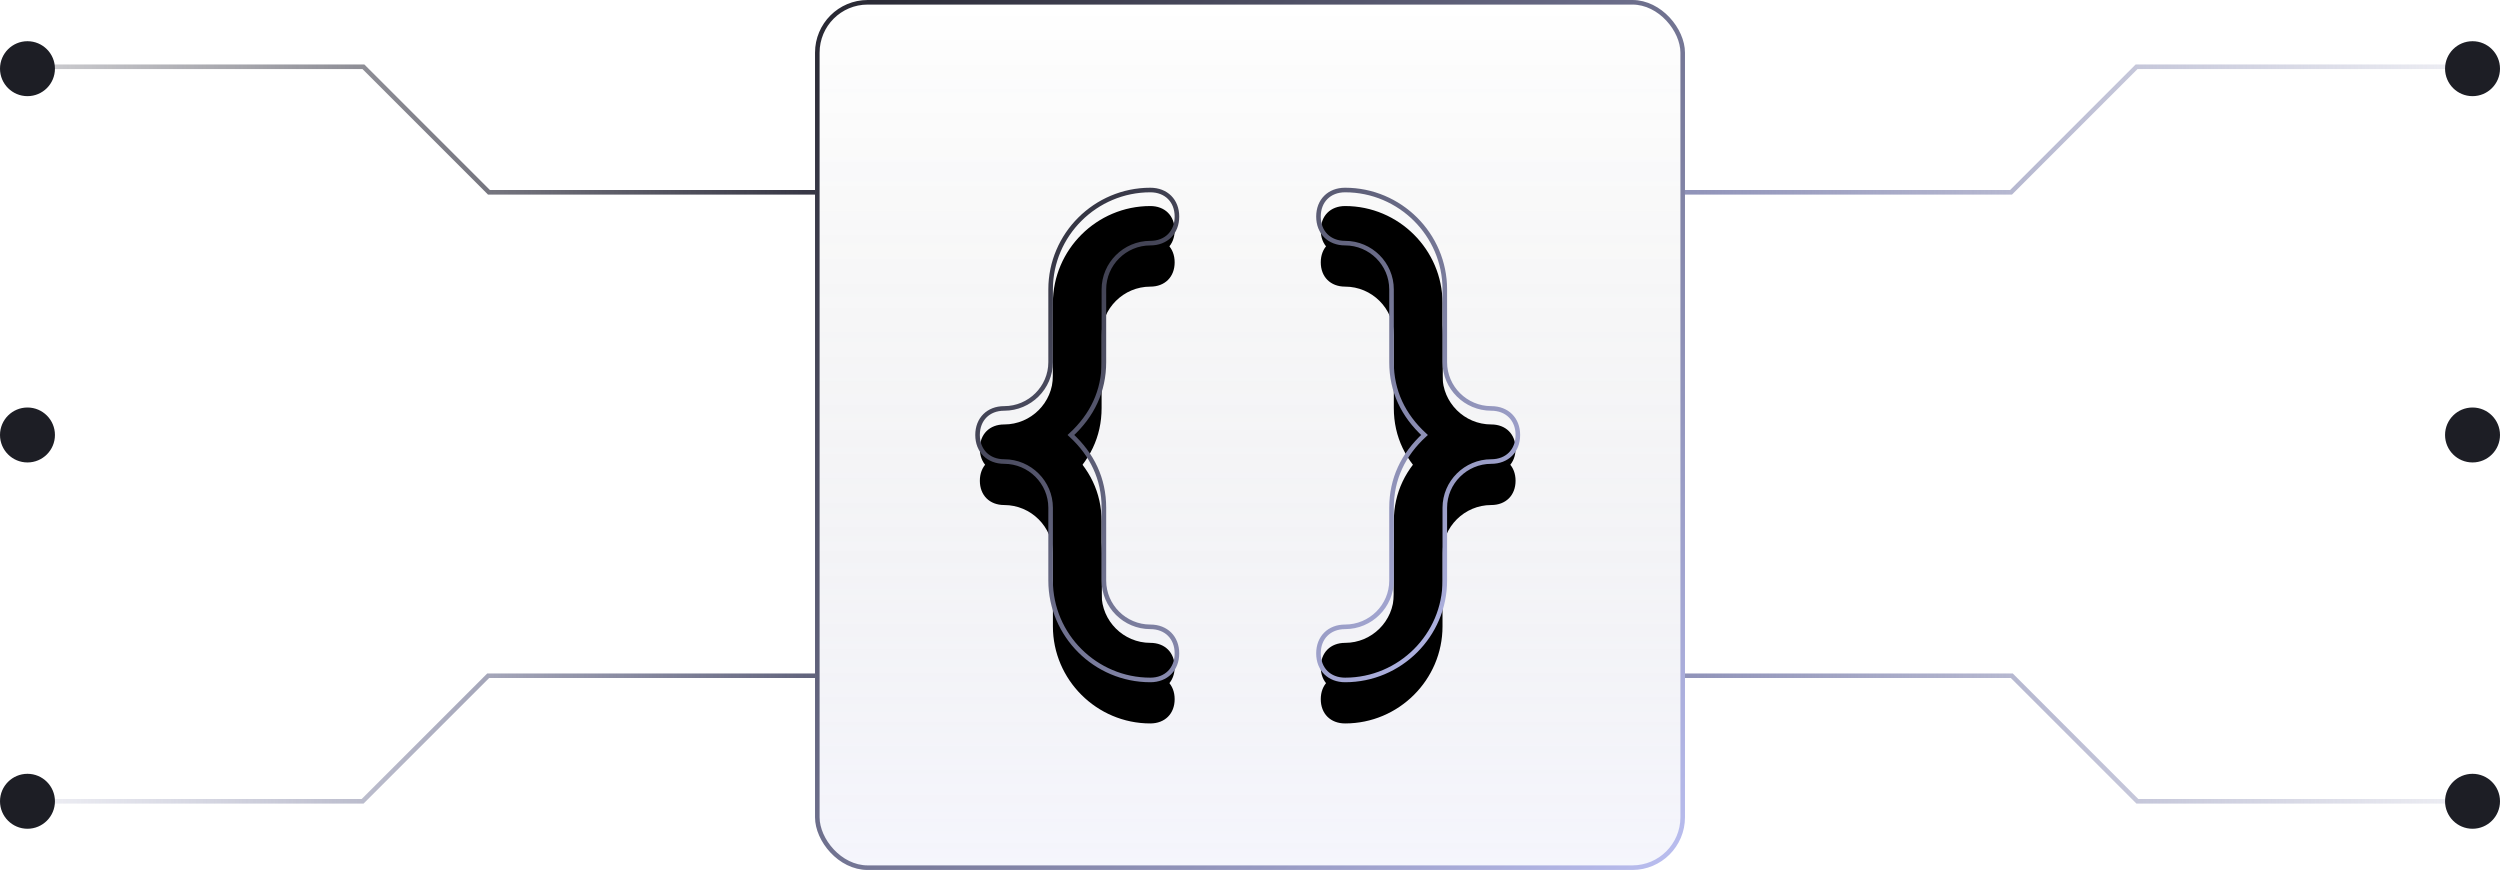
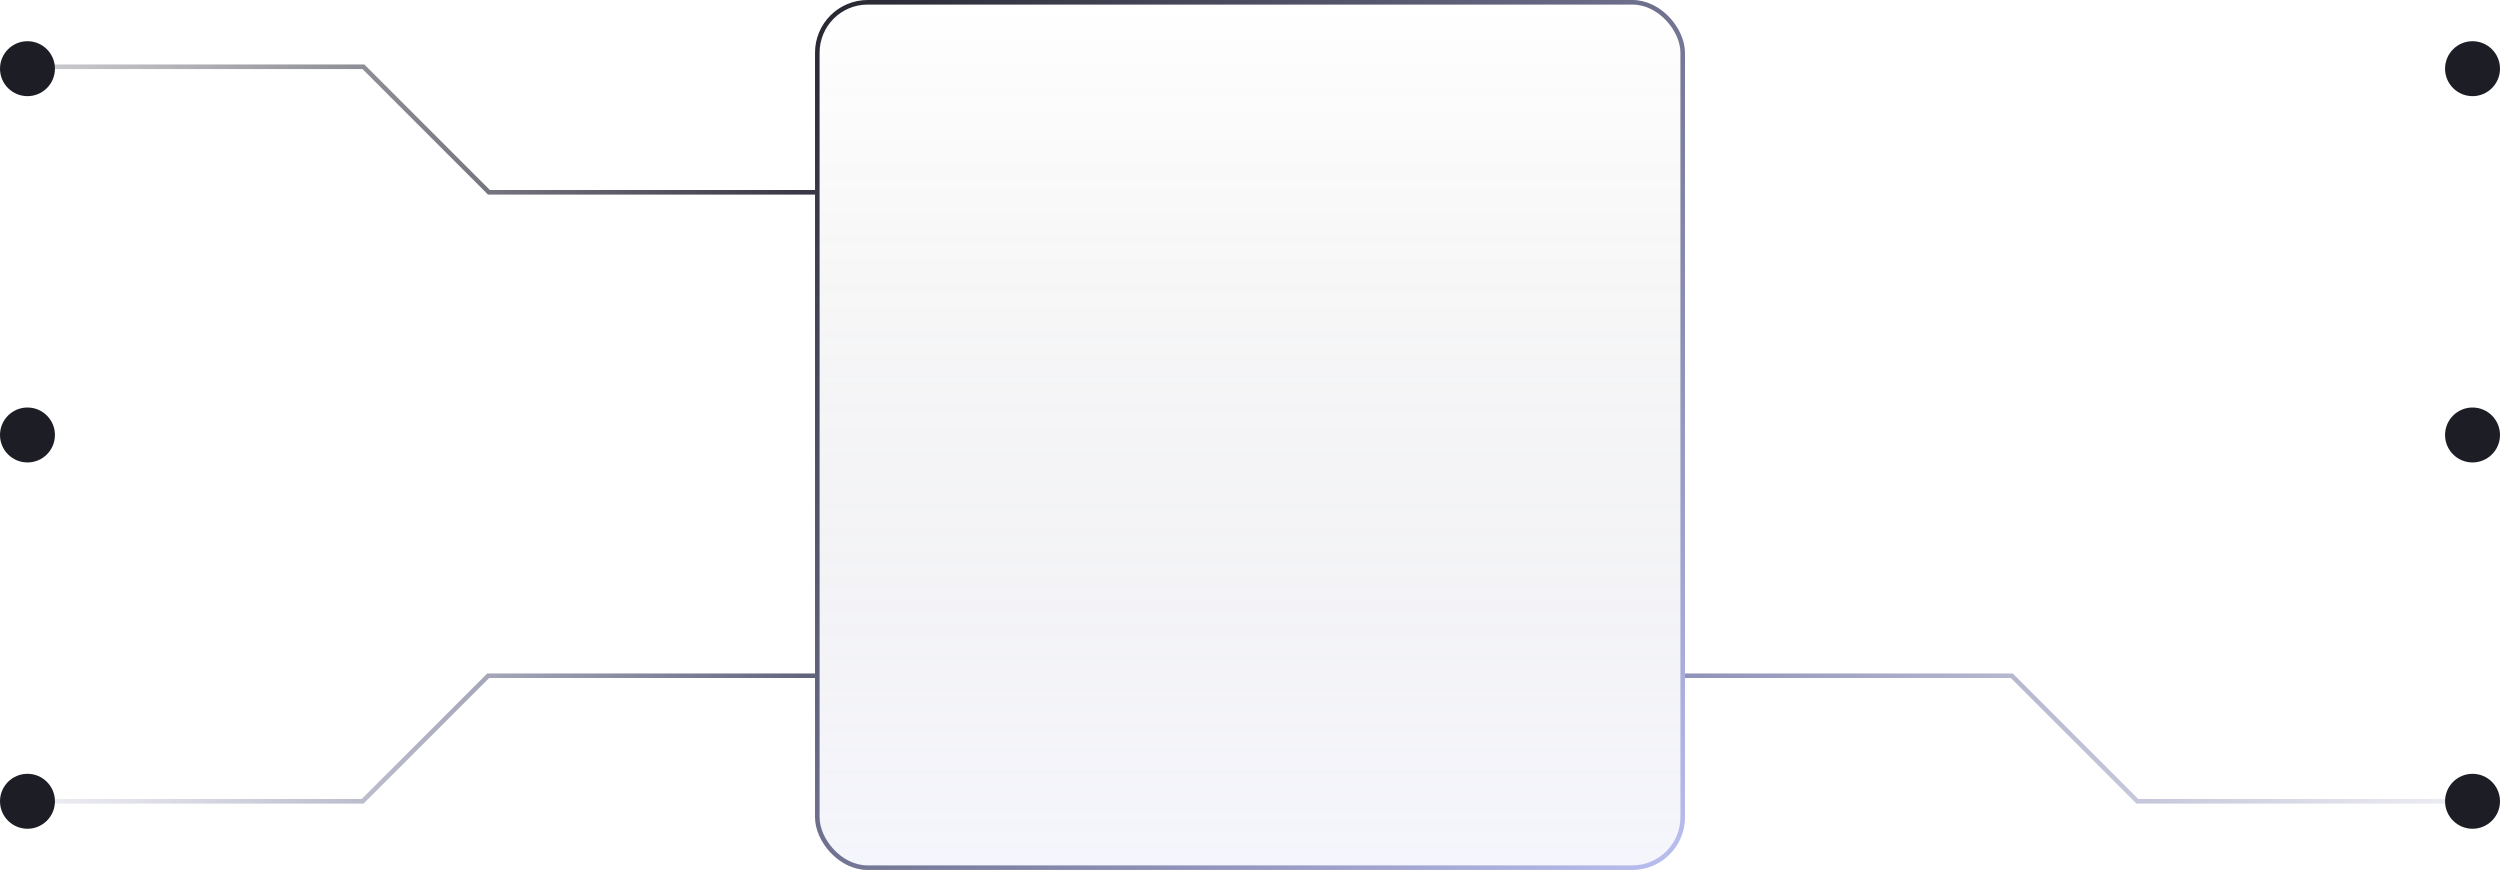
<svg xmlns="http://www.w3.org/2000/svg" xmlns:xlink="http://www.w3.org/1999/xlink" width="546px" height="190px" viewBox="0 0 546 190" version="1.1">
  <title>Code Icon</title>
  <defs>
    <linearGradient x1="50%" y1="0%" x2="50%" y2="100%" id="linearGradient-1">
      <stop stop-color="#121217" stop-opacity="0" offset="0%" />
      <stop stop-color="#B7BBEC" stop-opacity="0.139" offset="100%" />
    </linearGradient>
    <linearGradient x1="1.41379963e-14%" y1="4.30211422e-14%" x2="100%" y2="100%" id="linearGradient-2">
      <stop stop-color="#272731" offset="0%" />
      <stop stop-color="#BABEF0" offset="100%" />
    </linearGradient>
    <linearGradient x1="1.41379963e-14%" y1="8.96%" x2="100%" y2="91.04%" id="linearGradient-3">
      <stop stop-color="#272731" offset="0%" />
      <stop stop-color="#BABEF0" offset="100%" />
    </linearGradient>
-     <path d="M62.591,63.2 C62.591,57.37 67.377,52.6 73.227,52.6 C76.418,52.6 78.545,50.48 78.545,47.3 C78.545,44.12 76.418,42 73.227,42 C61.527,42 51.955,51.54 51.955,63.2 L51.955,79.1 C51.955,84.93 47.168,89.7 41.318,89.7 C38.127,89.7 36,91.82 36,95 C36,98.18 38.127,100.3 41.318,100.3 C47.168,100.3 51.955,105.07 51.955,110.9 L51.955,126.8 C51.955,138.46 61.527,148 73.227,148 C76.418,148 78.545,145.88 78.545,142.7 C78.545,139.52 76.418,137.4 73.227,137.4 C67.377,137.4 62.591,132.63 62.591,126.8 L62.591,110.9 C62.591,104.54 59.932,99.24 55.145,95 C59.932,90.76 62.591,85.46 62.591,79.1 L62.591,63.2 Z M147.682,89.7 C141.832,89.7 137.045,84.93 137.045,79.1 L137.045,63.2 C137.045,51.54 127.473,42 115.773,42 C112.582,42 110.455,44.12 110.455,47.3 C110.455,50.48 112.582,52.6 115.773,52.6 C121.623,52.6 126.409,57.37 126.409,63.2 L126.409,79.1 C126.409,85.46 129.068,90.76 133.855,95 C129.068,99.24 126.409,104.54 126.409,110.9 L126.409,126.8 C126.409,132.63 121.623,137.4 115.773,137.4 C112.582,137.4 110.455,139.52 110.455,142.7 C110.455,145.88 112.582,148 115.773,148 C127.473,148 137.045,138.46 137.045,126.8 L137.045,110.9 C137.045,105.07 141.832,100.3 147.682,100.3 C150.873,100.3 153,98.18 153,95 C153,91.82 150.873,89.7 147.682,89.7 Z" id="path-4" />
    <filter x="-8.1%" y="-5.2%" width="116.2%" height="118.9%" filterUnits="objectBoundingBox" id="filter-5">
      <feMorphology radius="1" operator="dilate" in="SourceAlpha" result="shadowSpreadOuter1" />
      <feOffset dx="0" dy="5" in="shadowSpreadOuter1" result="shadowOffsetOuter1" />
      <feMorphology radius="1" operator="erode" in="SourceAlpha" result="shadowInner" />
      <feOffset dx="0" dy="5" in="shadowInner" result="shadowInner" />
      <feComposite in="shadowOffsetOuter1" in2="shadowInner" operator="out" result="shadowOffsetOuter1" />
      <feGaussianBlur stdDeviation="2" in="shadowOffsetOuter1" result="shadowBlurOuter1" />
      <feColorMatrix values="0 0 0 0 0   0 0 0 0 0   0 0 0 0 0  0 0 0 0.724 0" type="matrix" in="shadowBlurOuter1" />
    </filter>
    <filter x="-9.0%" y="-6.1%" width="117.9%" height="120.8%" filterUnits="objectBoundingBox" id="filter-6">
      <feGaussianBlur stdDeviation="4" in="SourceAlpha" result="shadowBlurInner1" />
      <feOffset dx="0" dy="3" in="shadowBlurInner1" result="shadowOffsetInner1" />
      <feComposite in="shadowOffsetInner1" in2="SourceAlpha" operator="arithmetic" k2="-1" k3="1" result="shadowInnerInner1" />
      <feColorMatrix values="0 0 0 0 0.714   0 0 0 0 0.729   0 0 0 0 0.922  0 0 0 0.279 0" type="matrix" in="shadowInnerInner1" />
    </filter>
    <linearGradient x1="2.77555756e-15%" y1="100%" x2="100%" y2="100%" id="linearGradient-7">
      <stop stop-color="#9093B9" offset="0%" />
      <stop stop-color="#8B8EB3" stop-opacity="0.149" offset="100%" />
    </linearGradient>
    <linearGradient x1="100%" y1="100%" x2="-1.11022302e-13%" y2="100%" id="linearGradient-8">
      <stop stop-color="#9093B9" offset="0%" />
      <stop stop-color="#8B8EB3" stop-opacity="0.149" offset="100%" />
    </linearGradient>
    <linearGradient x1="2.77555756e-15%" y1="100%" x2="100%" y2="100%" id="linearGradient-9">
      <stop stop-color="#9093B9" offset="0%" />
      <stop stop-color="#8B8EB3" stop-opacity="0.149" offset="100%" />
    </linearGradient>
    <linearGradient x1="2.77555756e-15%" y1="100%" x2="100%" y2="100%" id="linearGradient-10">
      <stop stop-color="#363644" offset="0%" />
      <stop stop-color="#373745" stop-opacity="0.25" offset="100%" />
    </linearGradient>
    <linearGradient x1="100%" y1="100%" x2="-1.11022302e-13%" y2="100%" id="linearGradient-11">
      <stop stop-color="#60627B" offset="0%" />
      <stop stop-color="#8B8EB3" stop-opacity="0.149" offset="100%" />
    </linearGradient>
    <linearGradient x1="2.77555756e-15%" y1="100%" x2="100%" y2="100%" id="linearGradient-12">
      <stop stop-color="#363644" offset="0%" />
      <stop stop-color="#373745" stop-opacity="0.25" offset="100%" />
    </linearGradient>
  </defs>
  <g id="Marketing-Site" stroke="none" stroke-width="1" fill="none" fill-rule="evenodd">
    <g id="Extra-Large" transform="translate(-687, -1956)">
      <g id="Works-with-your-favourite-language" transform="translate(167, 1956)">
        <g id="Code-Icon" transform="translate(520, 0)">
          <g id="Icon" transform="translate(178, 0)">
            <rect id="Rectangle" stroke="url(#linearGradient-2)" fill="url(#linearGradient-1)" x="0.5" y="0.5" width="189" height="189" rx="11" />
            <g id="Shape">
              <use fill="black" fill-opacity="1" filter="url(#filter-5)" xlink:href="#path-4" />
              <use fill="black" fill-opacity="1" filter="url(#filter-6)" xlink:href="#path-4" />
-               <path stroke="url(#linearGradient-3)" stroke-width="1" d="M73.227,41.5 C74.972,41.5 76.42,42.091 77.436,43.103 C78.452,44.116 79.045,45.56 79.045,47.3 C79.045,49.04 78.452,50.484 77.436,51.497 C76.42,52.509 74.972,53.1 73.227,53.1 C70.44,53.1 67.906,54.237 66.068,56.068 C64.232,57.898 63.091,60.423 63.091,63.2 L63.091,79.1 C63.091,85.422 60.529,90.724 55.891,95 C60.529,99.276 63.091,104.578 63.091,110.9 L63.091,126.8 C63.091,129.577 64.232,132.102 66.068,133.932 C67.906,135.763 70.44,136.9 73.227,136.9 C74.972,136.9 76.42,137.491 77.436,138.503 C78.452,139.516 79.045,140.96 79.045,142.7 C79.045,144.44 78.452,145.884 77.436,146.897 C76.42,147.909 74.972,148.5 73.227,148.5 C67.24,148.5 61.797,146.059 57.85,142.127 C53.904,138.193 51.455,132.768 51.455,126.8 L51.455,110.9 C51.455,108.123 50.314,105.598 48.477,103.768 C46.64,101.937 44.106,100.8 41.318,100.8 C39.573,100.8 38.125,100.209 37.11,99.197 C36.093,98.184 35.5,96.74 35.5,95 C35.5,93.26 36.093,91.816 37.11,90.803 C38.125,89.791 39.573,89.2 41.318,89.2 C44.106,89.2 46.64,88.063 48.477,86.232 C50.314,84.402 51.455,81.877 51.455,79.1 L51.455,63.2 C51.455,57.232 53.904,51.807 57.85,47.873 C61.797,43.941 67.24,41.5 73.227,41.5 Z M115.773,41.5 C121.76,41.5 127.203,43.941 131.15,47.873 C135.096,51.807 137.545,57.232 137.545,63.2 L137.545,79.1 C137.545,81.877 138.686,84.402 140.523,86.232 C142.36,88.063 144.894,89.2 147.682,89.2 C149.427,89.2 150.875,89.791 151.89,90.803 C152.907,91.816 153.5,93.26 153.5,95 C153.5,96.74 152.907,98.184 151.89,99.197 C150.875,100.209 149.427,100.8 147.682,100.8 C144.894,100.8 142.36,101.937 140.523,103.768 C138.686,105.598 137.545,108.123 137.545,110.9 L137.545,126.8 C137.545,132.768 135.096,138.193 131.15,142.127 C127.203,146.059 121.76,148.5 115.773,148.5 C114.028,148.5 112.58,147.909 111.564,146.897 C110.548,145.884 109.955,144.44 109.955,142.7 C109.955,140.96 110.548,139.516 111.564,138.503 C112.58,137.491 114.028,136.9 115.773,136.9 C118.56,136.9 121.094,135.763 122.932,133.932 C124.768,132.102 125.909,129.577 125.909,126.8 L125.909,110.9 C125.909,104.578 128.471,99.276 133.109,95 C128.471,90.724 125.909,85.422 125.909,79.1 L125.909,63.2 C125.909,60.423 124.768,57.898 122.932,56.068 C121.094,54.237 118.56,53.1 115.773,53.1 C114.028,53.1 112.58,52.509 111.564,51.497 C110.548,50.484 109.955,49.04 109.955,47.3 C109.955,45.56 110.548,44.116 111.564,43.103 C112.58,42.091 114.028,41.5 115.773,41.5 Z" />
            </g>
          </g>
          <g id="Circuit-Board-Right" transform="translate(368, 9)">
-             <polyline id="Path-5" stroke="url(#linearGradient-7)" points="0 33 71.213 33 98.631 5.582 170.014 5.582" />
            <polyline id="Path-5-Copy" stroke="url(#linearGradient-8)" transform="translate(85.007, 152.291) scale(-1, 1) translate(-85.007, -152.291)" points="0 166 71.213 166 98.631 138.582 170.014 138.582" />
            <line x1="0" y1="86" x2="170.014" y2="86" id="Path-6" stroke="url(#linearGradient-9)" />
            <circle id="Oval" fill="#1D1E25" cx="172" cy="6" r="6" />
            <circle id="Oval-Copy-2" fill="#1D1E25" cx="172" cy="86" r="6" />
            <circle id="Oval-Copy-3" fill="#1D1E25" cx="172" cy="166" r="6" />
          </g>
          <g id="Circuit-Board-Left" transform="translate(89, 95) scale(-1, 1) translate(-89, -95)translate(0, 9)">
            <polyline id="Path-5" stroke="url(#linearGradient-10)" points="0 33 71.213 33 98.631 5.582 170.014 5.582" />
            <polyline id="Path-5-Copy" stroke="url(#linearGradient-11)" transform="translate(85.007, 152.291) scale(-1, 1) translate(-85.007, -152.291)" points="0 166 71.213 166 98.631 138.582 170.014 138.582" />
            <line x1="0" y1="86" x2="170.014" y2="86" id="Path-6" stroke="url(#linearGradient-12)" />
            <circle id="Oval" fill="#1D1E25" cx="172" cy="6" r="6" />
            <circle id="Oval-Copy-2" fill="#1D1E25" cx="172" cy="86" r="6" />
            <circle id="Oval-Copy-3" fill="#1D1E25" cx="172" cy="166" r="6" />
          </g>
        </g>
      </g>
    </g>
  </g>
</svg>